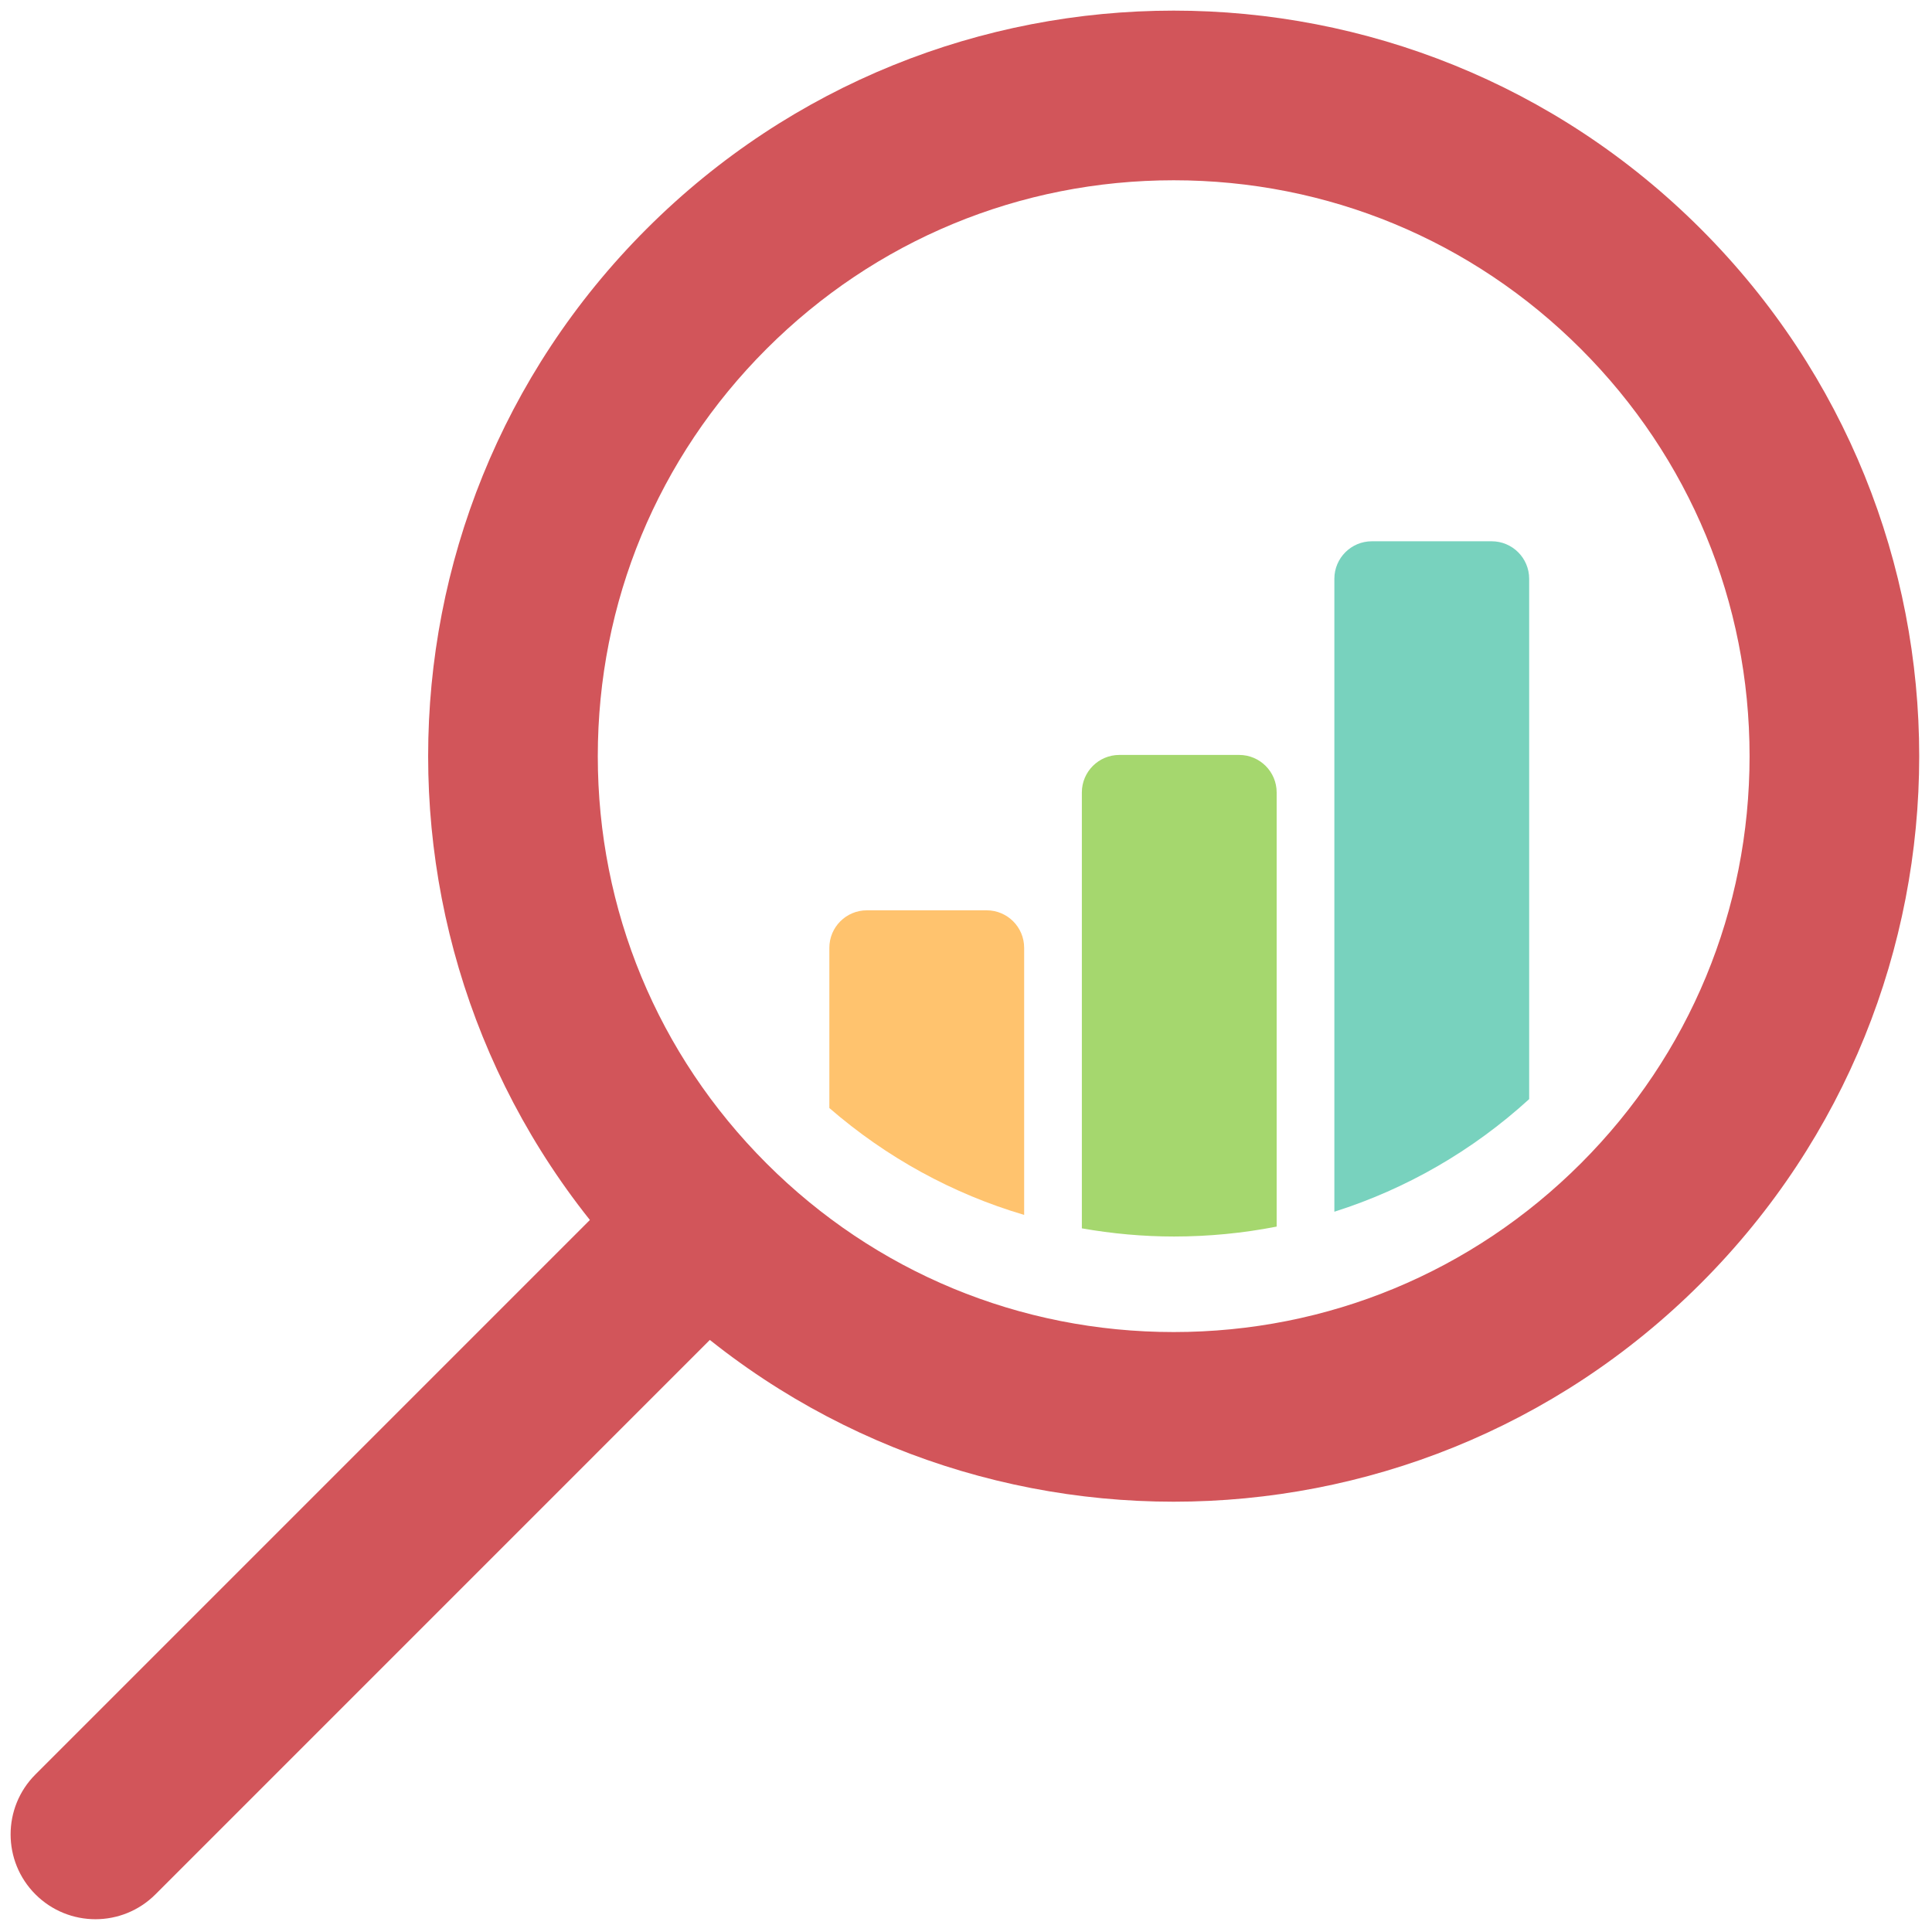
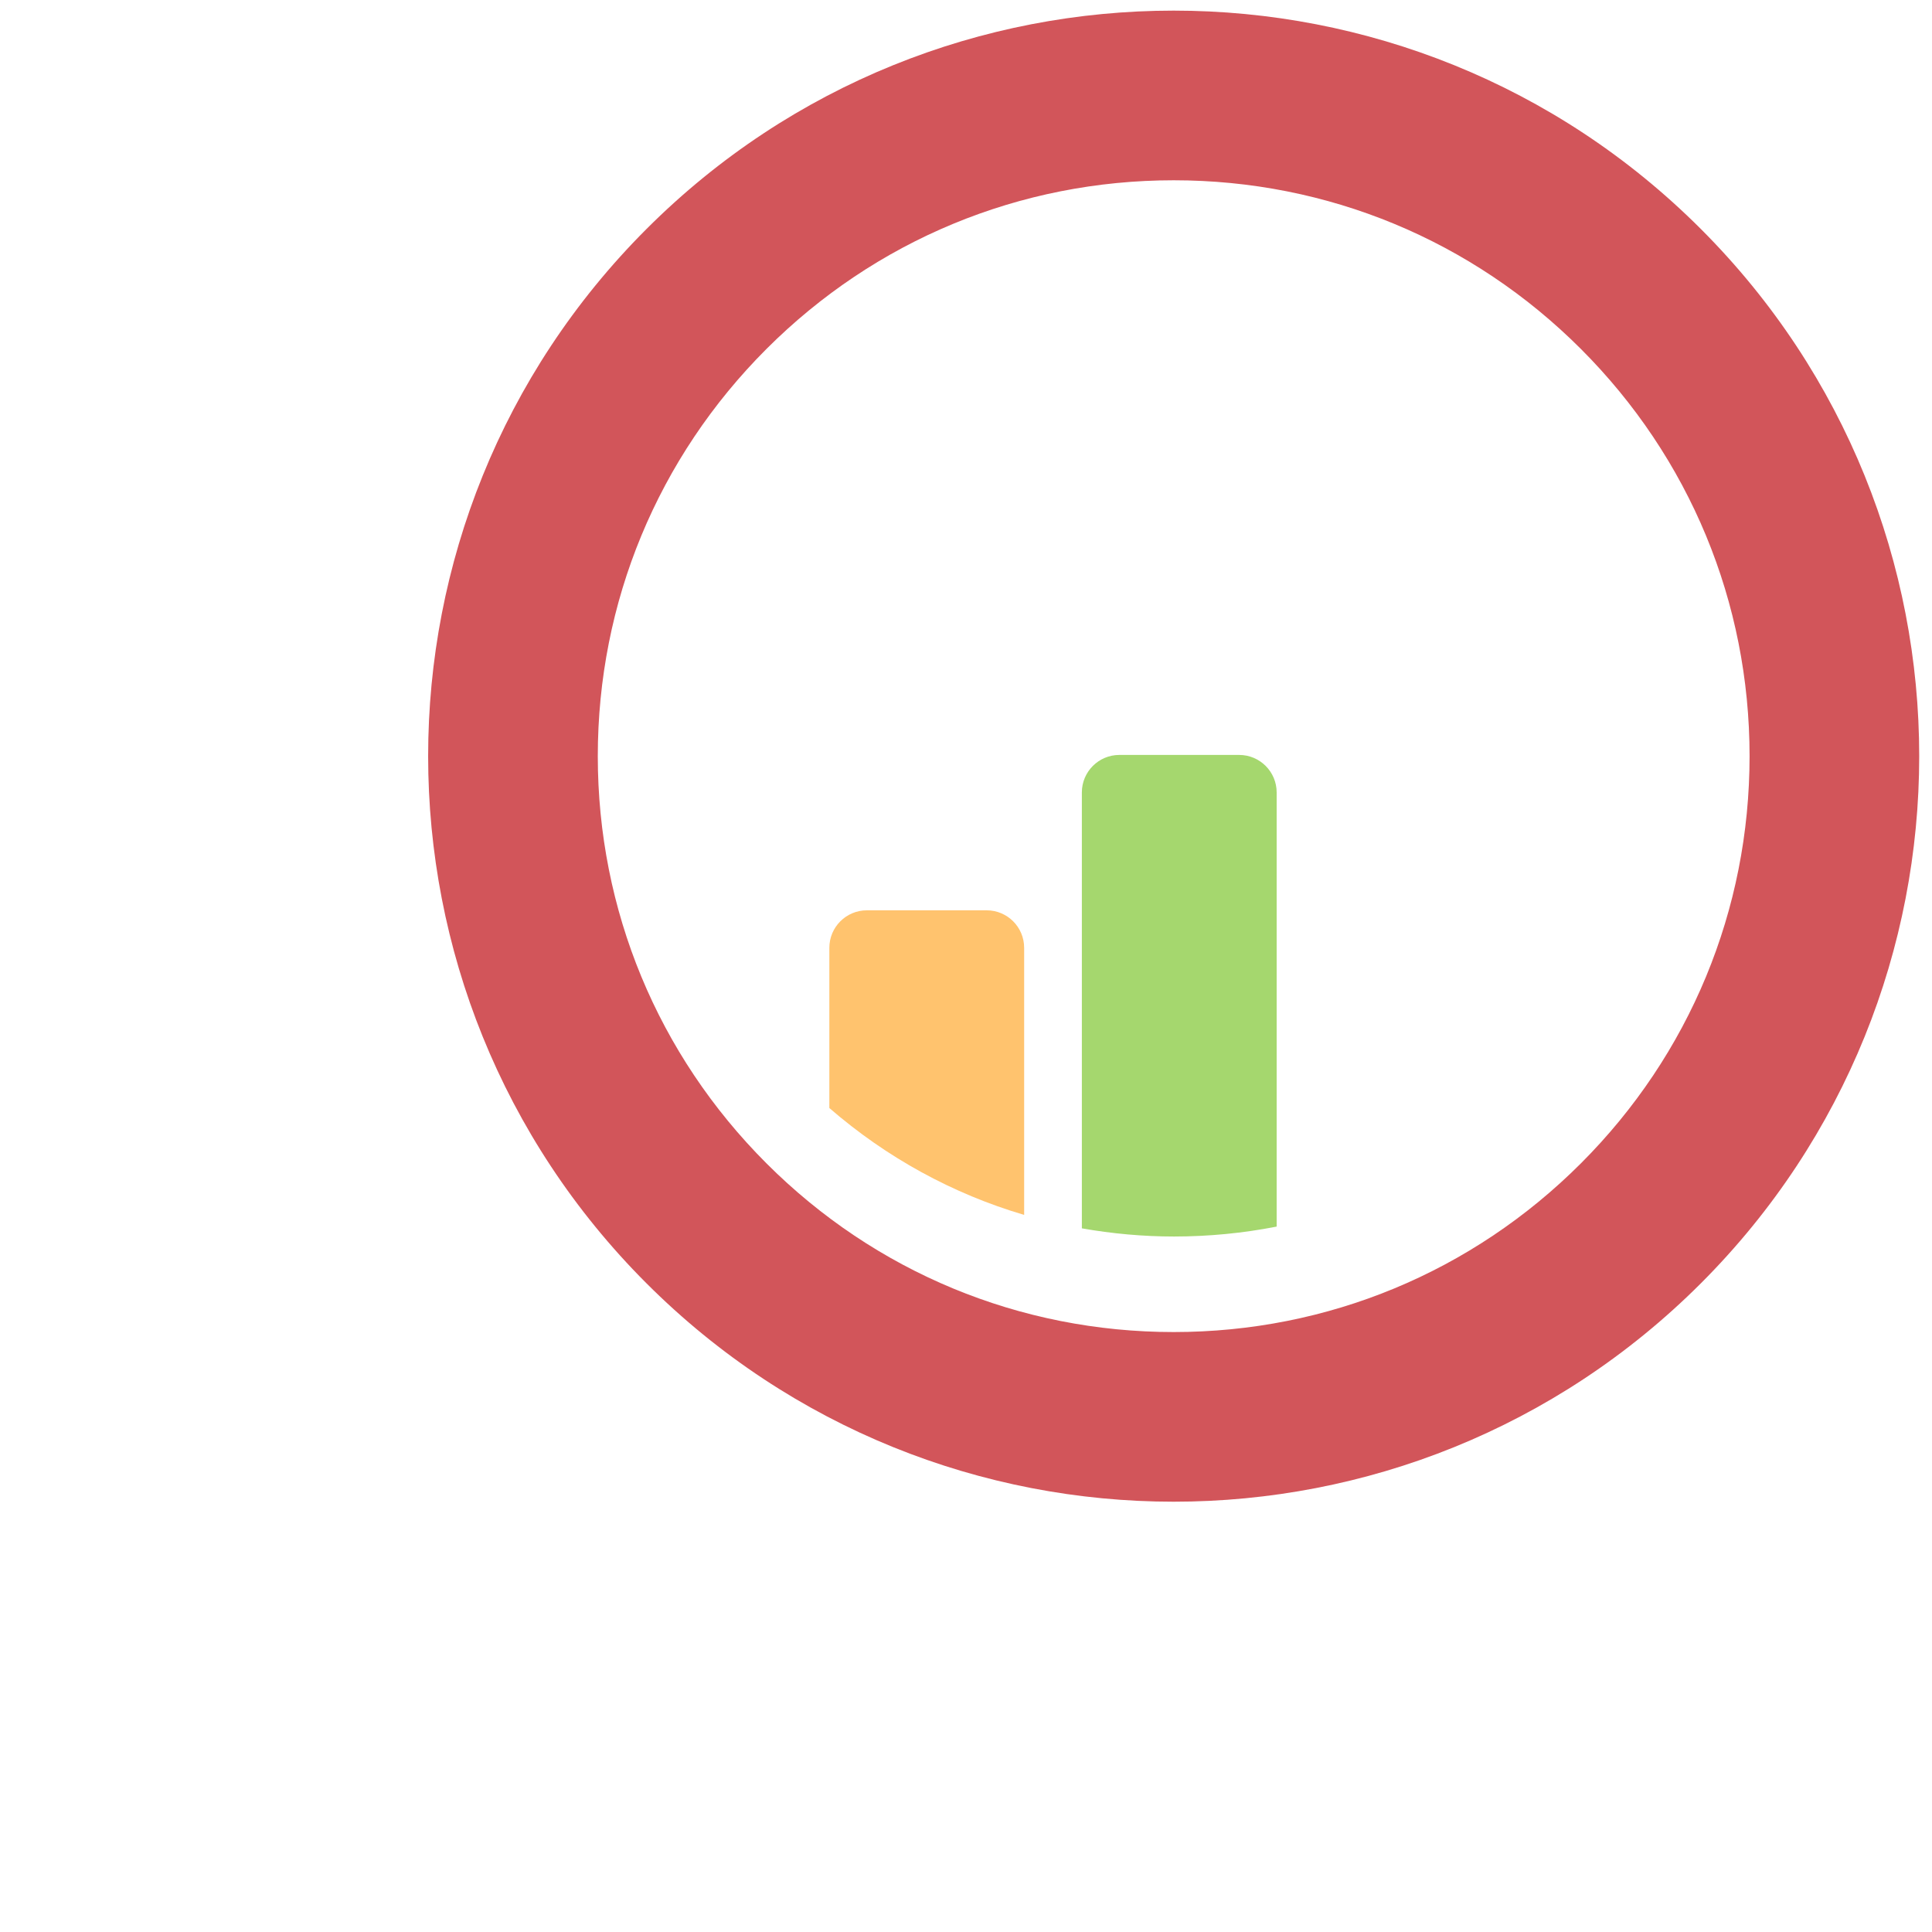
<svg xmlns="http://www.w3.org/2000/svg" version="1.1" width="40" height="40" viewBox="0 0 256 256" xml:space="preserve">
  <defs>
</defs>
  <g style="stroke: none; stroke-width: 0; stroke-dasharray: none; stroke-linecap: butt; stroke-linejoin: miter; stroke-miterlimit: 10; fill: none; fill-rule: nonzero; opacity: 1;" transform="translate(1.407 1.407) scale(2.81 2.81)">
    <path d="M 54.844 8 c 7.254 0 14.073 2.825 19.202 7.954 S 82 27.902 82 35.156 s -2.825 14.073 -7.954 19.202 c -5.129 5.129 -11.948 7.954 -19.202 7.954 c -7.254 0 -14.073 -2.825 -19.202 -7.954 s -7.954 -11.948 -7.954 -19.202 s 2.825 -14.073 7.954 -19.202 C 40.771 10.825 47.591 8 54.844 8 M 54.844 0 C 45.847 0 36.85 3.432 29.985 10.297 c -13.729 13.729 -13.729 35.989 0 49.718 c 6.865 6.865 15.862 10.297 24.859 10.297 s 17.994 -3.432 24.859 -10.297 c 13.729 -13.729 13.729 -35.989 0 -49.718 C 72.839 3.432 63.841 0 54.844 0 L 54.844 0 z" style="stroke: none; stroke-width: 1; stroke-dasharray: none; stroke-linecap: butt; stroke-linejoin: miter; stroke-miterlimit: 10; fill: rgb(210,85,90); fill-rule: nonzero; opacity: 1;" transform=" matrix(1 0 0 1 0 0) " stroke-linecap="round" />
-     <path d="M 4 90 c -1.024 0 -2.047 -0.391 -2.829 -1.172 c -1.562 -1.562 -1.562 -4.095 0 -5.656 L 29.86 54.482 c 1.563 -1.563 4.095 -1.563 5.657 0 c 1.562 1.562 1.562 4.095 0 5.656 L 6.829 88.828 C 6.047 89.609 5.024 90 4 90 z" style="stroke: none; stroke-width: 1; stroke-dasharray: none; stroke-linecap: butt; stroke-linejoin: miter; stroke-miterlimit: 10; fill: rgb(210,85,90); fill-rule: nonzero; opacity: 1;" transform=" matrix(1 0 0 1 0 0) " stroke-linecap="round" />
    <path d="M 47.793 44.194 c 0 -0.977 -0.792 -1.769 -1.769 -1.769 h -5.648 c -0.977 0 -1.769 0.792 -1.769 1.769 v 7.554 c 2.699 2.34 5.82 4.047 9.186 5.04 V 44.194 z" style="stroke: none; stroke-width: 1; stroke-dasharray: none; stroke-linecap: butt; stroke-linejoin: miter; stroke-miterlimit: 10; fill: rgb(255,195,110); fill-rule: nonzero; opacity: 1;" transform=" matrix(1 0 0 1 0 0) " stroke-linecap="round" />
    <path d="M 59.7 57.339 V 36.867 c 0 -0.977 -0.792 -1.769 -1.769 -1.769 h -5.648 c -0.977 0 -1.769 0.792 -1.769 1.769 v 20.555 c 1.423 0.25 2.877 0.385 4.352 0.385 C 56.508 57.806 58.125 57.647 59.7 57.339 z" style="stroke: none; stroke-width: 1; stroke-dasharray: none; stroke-linecap: butt; stroke-linejoin: miter; stroke-miterlimit: 10; fill: rgb(165,215,110); fill-rule: nonzero; opacity: 1;" transform=" matrix(1 0 0 1 0 0) " stroke-linecap="round" />
-     <path d="M 69.838 25.023 H 64.19 c -0.977 0 -1.769 0.792 -1.769 1.769 v 29.846 c 3.381 -1.073 6.508 -2.867 9.186 -5.31 V 26.792 C 71.607 25.815 70.815 25.023 69.838 25.023 z" style="stroke: none; stroke-width: 1; stroke-dasharray: none; stroke-linecap: butt; stroke-linejoin: miter; stroke-miterlimit: 10; fill: rgb(120,210,190); fill-rule: nonzero; opacity: 1;" transform=" matrix(1 0 0 1 0 0) " stroke-linecap="round" />
  </g>
</svg>